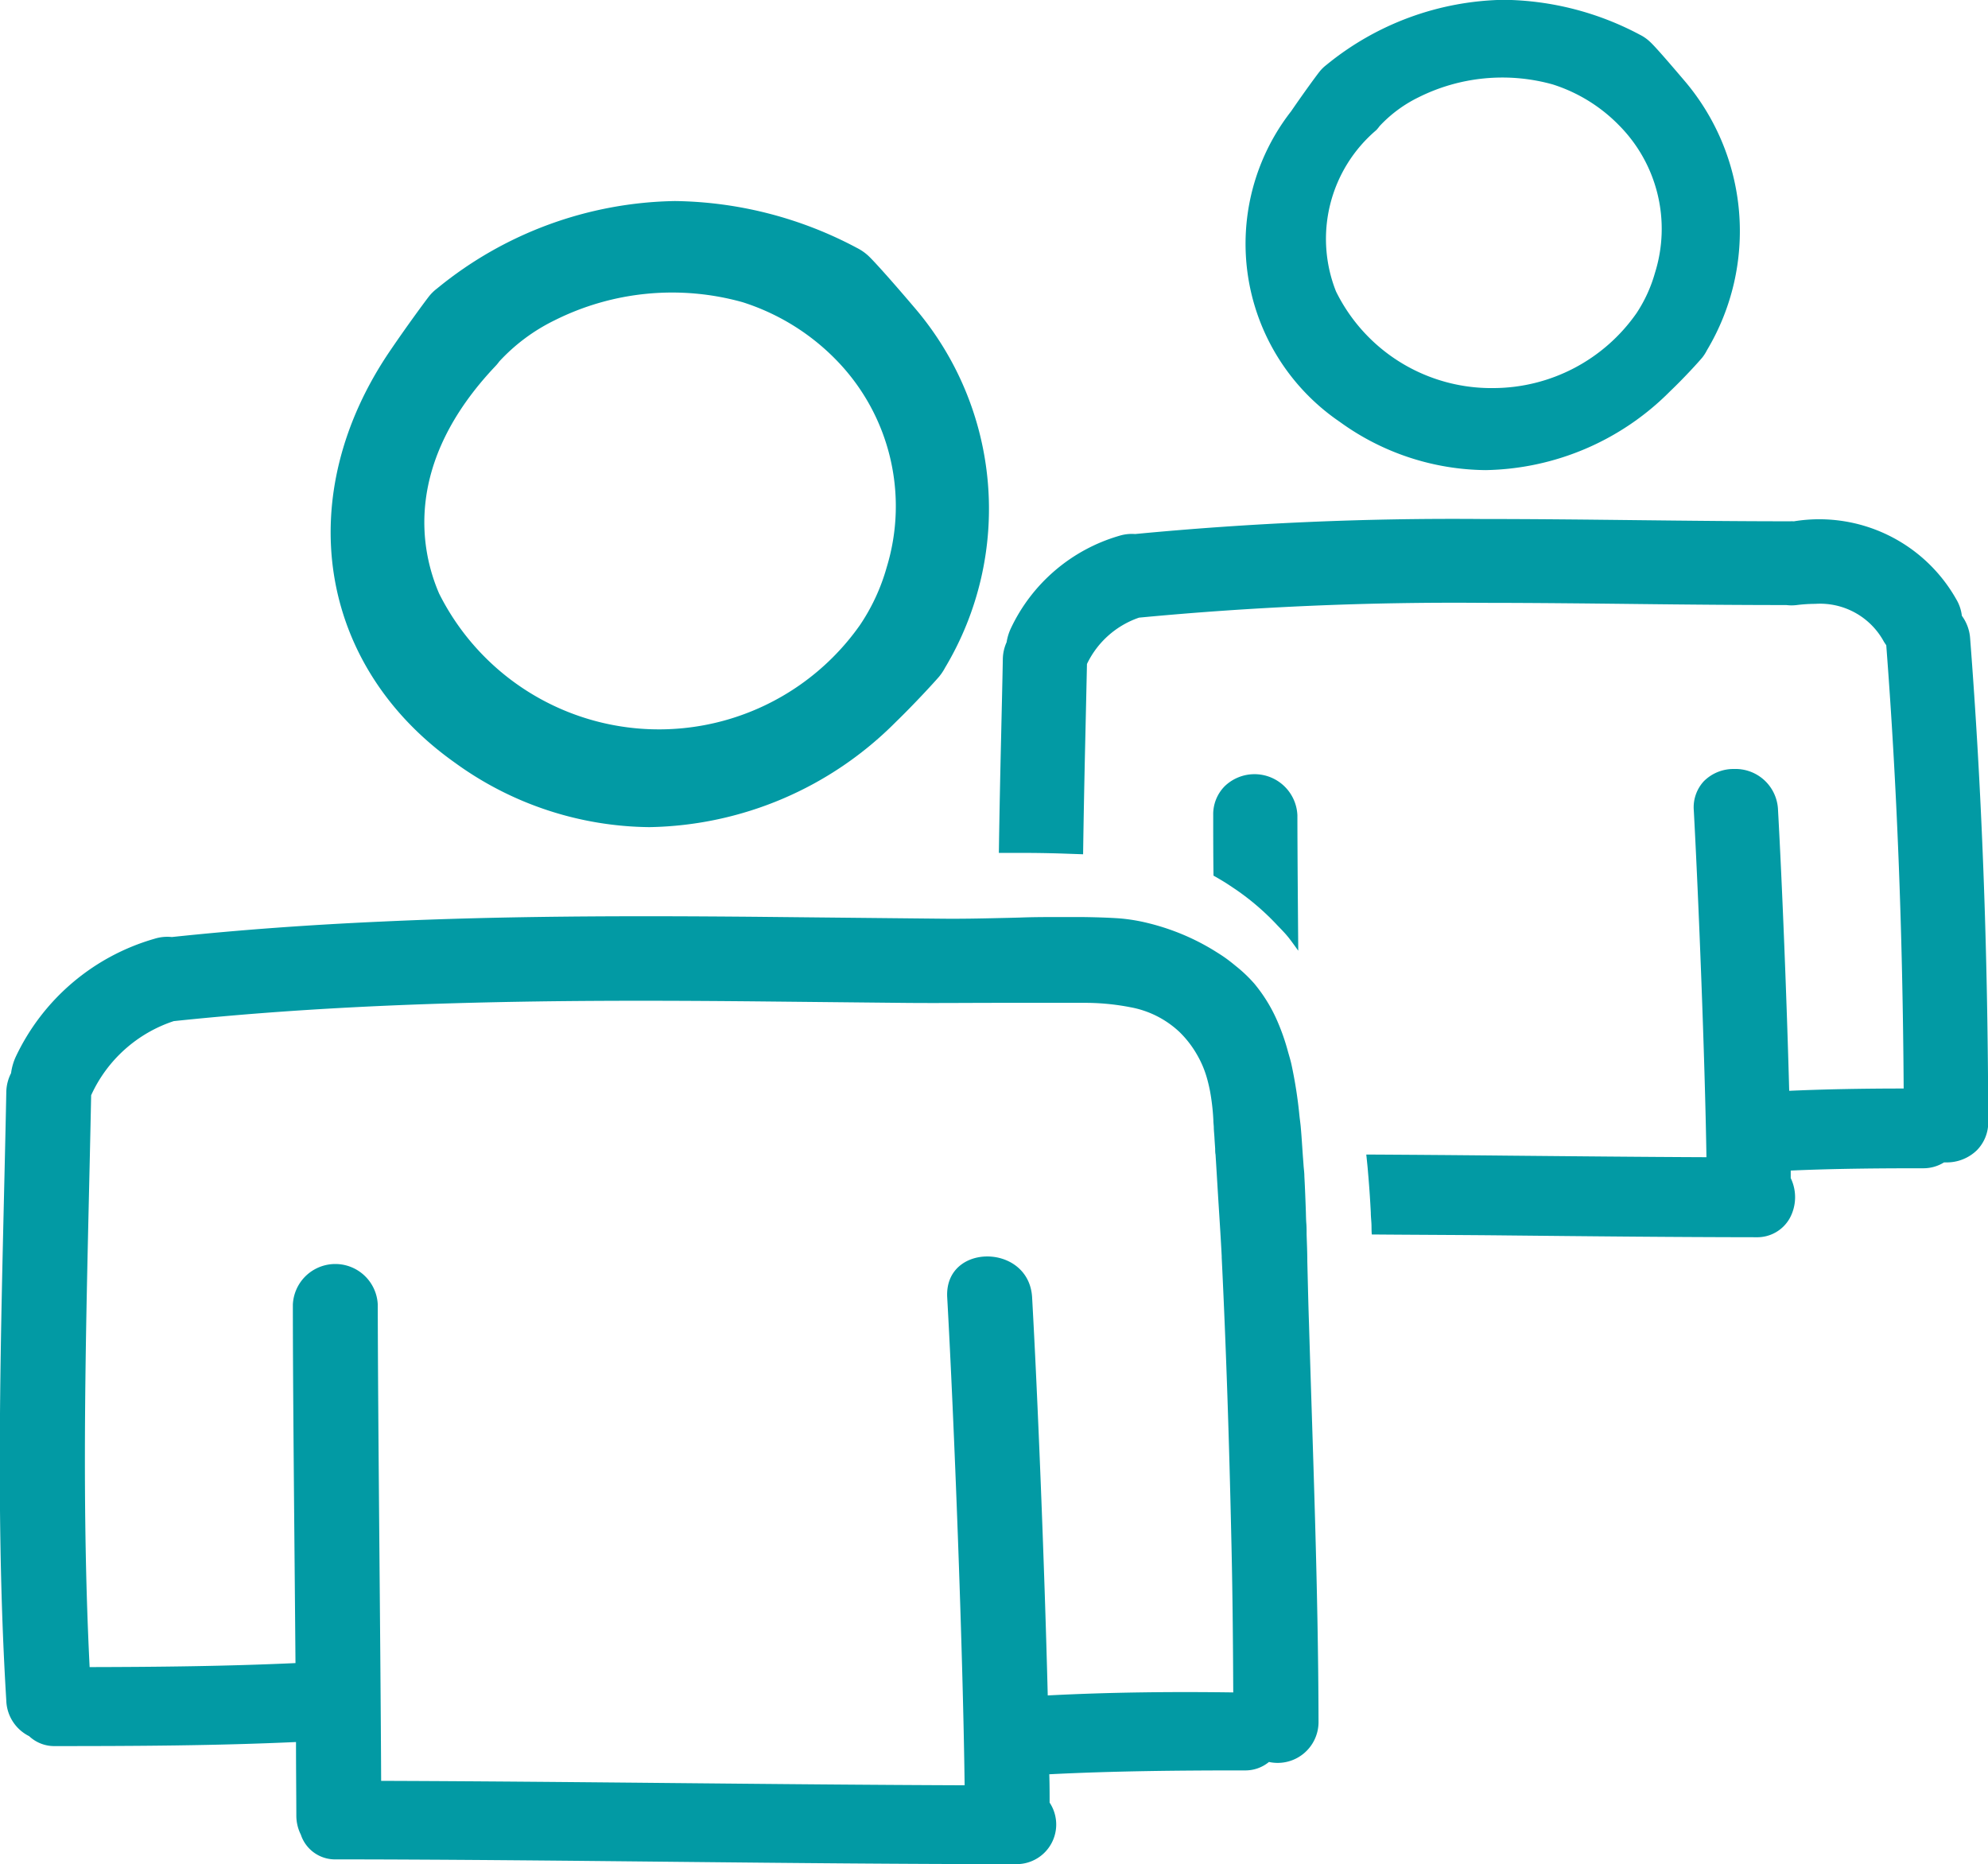
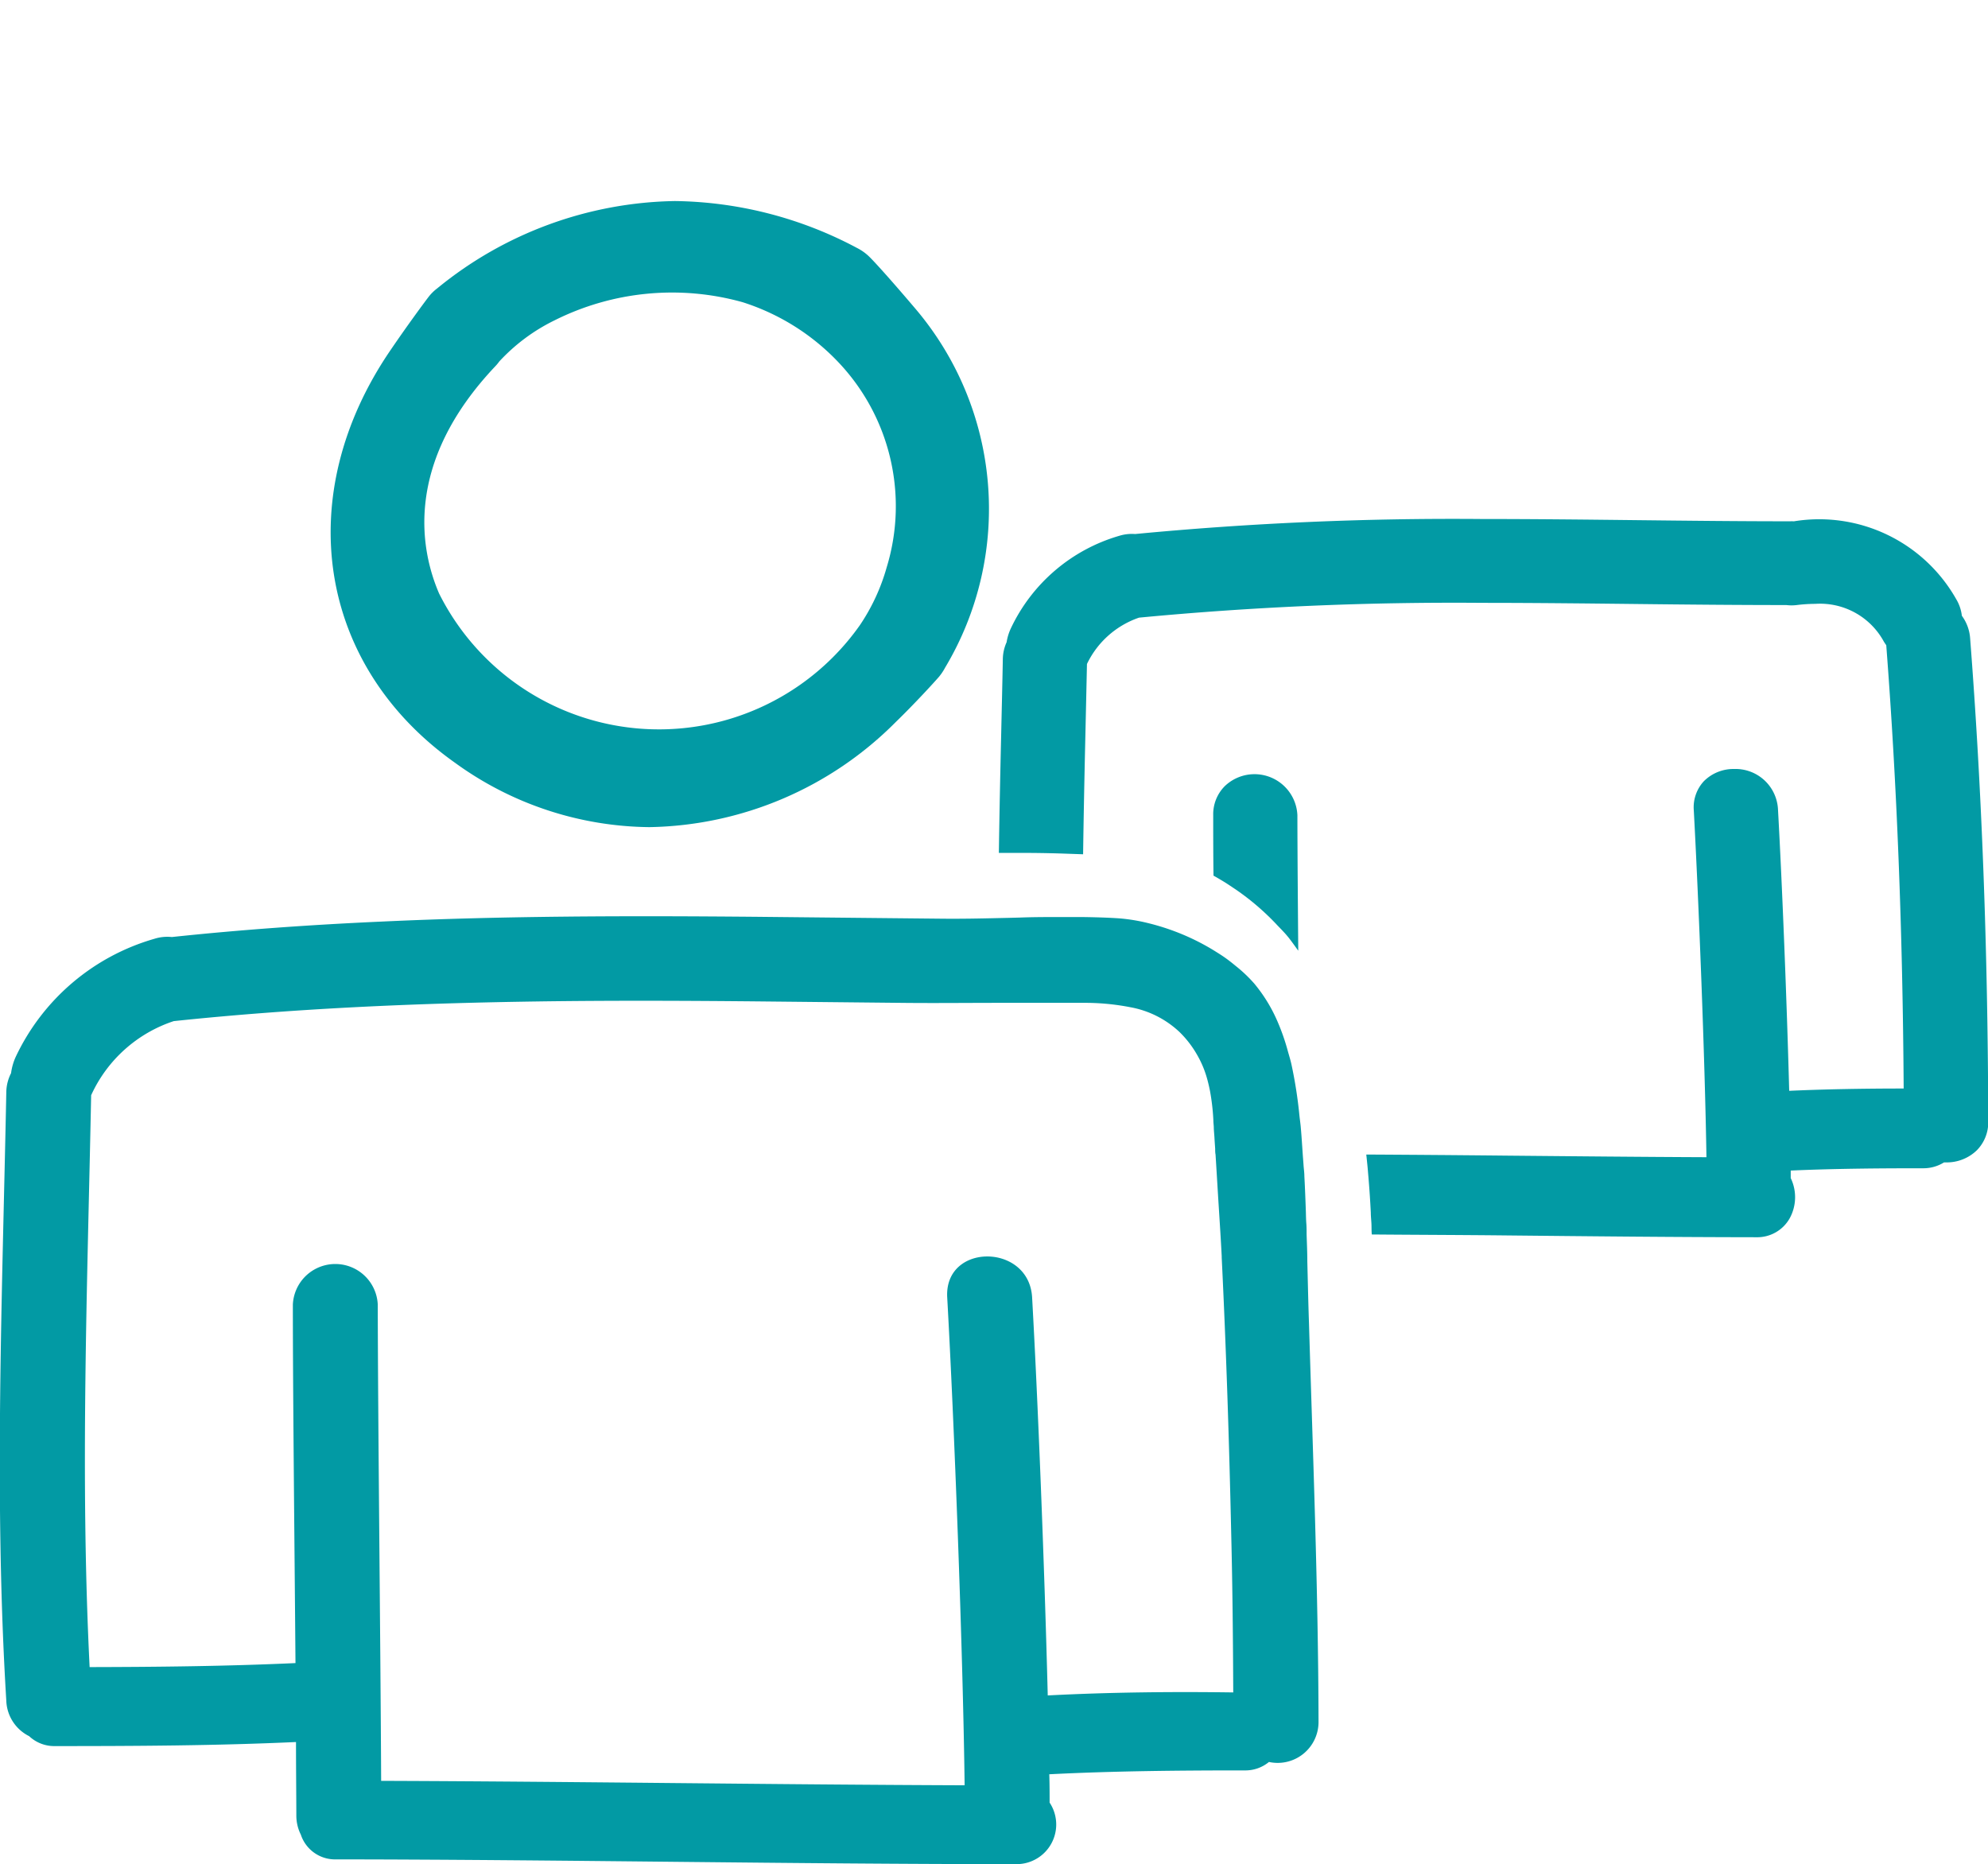
<svg xmlns="http://www.w3.org/2000/svg" width="41.68" height="39.084" viewBox="0 0 41.68 39.084">
  <g id="two" transform="translate(-0.004 -14.737)">
    <g id="Group_51" data-name="Group 51" transform="translate(0.004 14.737)">
      <path id="Path_40" data-name="Path 40" d="M81.3,74.314a7.043,7.043,0,0,0,4.075,1.349,7.454,7.454,0,0,0,5.162-2.2c.393-.381.8-.825.913-.956a1.14,1.14,0,0,0,.125-.188,6.482,6.482,0,0,0-.645-7.551c-.433-.51-.817-.941-.955-1.074a1.04,1.04,0,0,0-.248-.174,8.322,8.322,0,0,0-3.816-.983,8.063,8.063,0,0,0-4.986,1.832.963.963,0,0,0-.173.169c-.112.145-.477.643-.8,1.118C77.861,68.71,78.416,72.272,81.3,74.314ZM82.145,66a.964.964,0,0,0,.083-.1,3.912,3.912,0,0,1,1.157-.861,5.5,5.5,0,0,1,3.942-.382,4.747,4.747,0,0,1,1.97,1.217,4.386,4.386,0,0,1,1.052,4.346,4.178,4.178,0,0,1-.563,1.212,5.154,5.154,0,0,1-8.82-.667C80.577,69.863,80.213,68.042,82.145,66Z" transform="translate(-71.76 -58.322)" fill="#029aa4" />
-       <path id="Path_41" data-name="Path 41" d="M298.629,23.583a5.281,5.281,0,0,0,3.054,1.01,5.579,5.579,0,0,0,3.865-1.649c.3-.286.594-.61.678-.71a.907.907,0,0,0,.1-.157,4.861,4.861,0,0,0-.487-5.664c-.32-.376-.6-.7-.709-.8a.866.866,0,0,0-.208-.146,6.216,6.216,0,0,0-2.851-.734,6.027,6.027,0,0,0-3.727,1.367.823.823,0,0,0-.145.143c-.084.107-.352.475-.592.826A4.516,4.516,0,0,0,298.629,23.583Zm.763-6.118a.866.866,0,0,0,.07-.085,2.784,2.784,0,0,1,.81-.6,3.932,3.932,0,0,1,2.819-.273,3.365,3.365,0,0,1,1.394.861,3.08,3.08,0,0,1,.75,3.089,3,3,0,0,1-.388.847,3.671,3.671,0,0,1-2.99,1.569,3.628,3.628,0,0,1-3.31-2.027A2.991,2.991,0,0,1,299.392,17.465Z" transform="translate(-270.537 -14.737)" fill="#029aa4" />
      <path id="Path_42" data-name="Path 42" d="M257.9,140.284a.869.869,0,0,0-.119-.349,3.3,3.3,0,0,0-3.4-1.632l-.015,0a.59.59,0,0,0-.064,0c-1.074,0-2.151-.012-3.229-.024s-2.162-.024-3.243-.024a69.929,69.929,0,0,0-7.263.315.9.9,0,0,0-.335.038,3.633,3.633,0,0,0-2.275,1.949,1.107,1.107,0,0,0-.085.282.892.892,0,0,0-.079.355c-.01.549-.024,1.1-.036,1.646-.019.8-.035,1.6-.047,2.415l.227,0,.231,0q.425,0,.85.013l.228.008.23.008c.012-.839.029-1.674.048-2.5q.017-.744.033-1.489a1.887,1.887,0,0,1,1.092-.972,69.749,69.749,0,0,1,7.193-.31c1.078,0,2.156.012,3.233.024,1.059.012,2.117.022,3.145.022a.891.891,0,0,0,.219,0,3.228,3.228,0,0,1,.387-.025,1.522,1.522,0,0,1,1.437.789c.017.028.034.053.052.078.225,2.938.344,5.981.365,9.294-.737,0-1.57.011-2.4.048-.051-1.9-.148-4.338-.235-5.9a.891.891,0,0,0-.919-.847.876.876,0,0,0-.637.258.805.805,0,0,0-.209.613c.1,1.863.232,5.159.265,7.268-1.4-.006-2.8-.02-4.2-.033q-1.465-.015-2.932-.023c.009.076.016.153.024.23s.013.152.02.229q.032.378.051.759c0,.076.009.152.013.229s0,.152.008.229c.94.008,1.88.01,2.82.02,1.748.018,3.5.036,5.243.038h0a.781.781,0,0,0,.7-.4.921.921,0,0,0,.02-.84l0-.158c.947-.042,1.89-.048,2.773-.048a.819.819,0,0,0,.441-.123h.047a.906.906,0,0,0,.642-.255.832.832,0,0,0,.238-.606c-.008-3.609-.132-6.928-.381-10.144A.9.9,0,0,0,257.9,140.284Zm-3.6-1.754h0Z" transform="translate(-216.768 -127.374)" fill="#029aa4" />
      <path id="Path_43" data-name="Path 43" d="M289.2,201.564a5.262,5.262,0,0,1,.854.729c.077.082.159.162.231.248s.156.206.232.311c-.009-1.074-.017-2.085-.018-2.84a.9.9,0,0,0-1.527-.606.836.836,0,0,0-.238.607c0,.368,0,.8.006,1.265.079.044.155.089.23.135S289.121,201.512,289.2,201.564Z" transform="translate(-263.298 -182.92)" fill="#029aa4" />
      <path id="Path_44" data-name="Path 44" d="M27.413,239.9c0-.192-.009-.384-.015-.575,0-.077,0-.153-.006-.229s-.007-.153-.009-.229c-.009-.254-.018-.507-.032-.76,0-.077-.012-.153-.017-.229s-.012-.154-.017-.23c-.014-.2-.025-.39-.043-.584-.007-.073-.018-.149-.026-.223a9.413,9.413,0,0,0-.168-1.079c-.02-.09-.047-.177-.072-.265a4.54,4.54,0,0,0-.234-.665,3.253,3.253,0,0,0-.473-.763,2.962,2.962,0,0,0-.386-.367c-.074-.061-.149-.121-.23-.178s-.152-.1-.23-.149a4.817,4.817,0,0,0-.515-.274,4.876,4.876,0,0,0-.866-.3,3.71,3.71,0,0,0-.615-.1c-.252-.017-.507-.023-.762-.027-.075,0-.15,0-.226,0s-.156,0-.233,0c-.284,0-.568,0-.852.011l-.229.006-.229.005c-.379.009-.757.016-1.131.013l-1.974-.02-1.955-.02c-2.62-.023-5.242-.022-7.861.1-1.47.066-2.938.169-4.4.324a.9.9,0,0,0-.366.037A4.627,4.627,0,0,0,.336,235.6a1.192,1.192,0,0,0-.1.347.9.9,0,0,0-.1.4c-.083,4.254-.26,8.5,0,12.755a.864.864,0,0,0,.479.745.768.768,0,0,0,.547.208c1.683,0,3.366-.008,5.048-.085,0,.564.006,1.088.007,1.541a.887.887,0,0,0,.094.4.755.755,0,0,0,.748.519c4.759.005,9.518.1,14.277.1a.831.831,0,0,0,.674-1.29c0-.188,0-.387-.007-.594,1.363-.069,2.727-.081,4.092-.081a.779.779,0,0,0,.514-.177.857.857,0,0,0,1.039-.849c-.006-2.785-.117-5.562-.2-8.345C27.433,240.763,27.424,240.33,27.413,239.9Zm-5.442,9.1c-.07-2.78-.211-6.266-.328-8.352-.064-1.141-1.844-1.147-1.78,0,.145,2.592.329,7.356.365,10.229-4.077-.015-8.155-.079-12.233-.093-.013-2.862-.067-7.468-.071-9.987a.891.891,0,0,0-1.78,0c0,1.875.034,4.909.055,7.518-1.438.066-2.877.081-4.316.084-.2-4-.047-7.991.032-11.989a2.9,2.9,0,0,1,1.732-1.554c2.523-.266,5.061-.375,7.6-.412,1.6-.023,3.2-.016,4.8,0l2.833.029c.687.008,1.373,0,2.06,0h.227l.231,0c.25,0,.5,0,.75,0h.335l.226,0a4.95,4.95,0,0,1,1,.093,2.029,2.029,0,0,1,1.024.518,2.163,2.163,0,0,1,.371.482,2.136,2.136,0,0,1,.143.3c.028.073.052.148.072.223s.038.152.053.229a4.636,4.636,0,0,1,.071.611c0,.047.006.094.009.142,0,.076.01.152.014.228s.01.155.015.233c0,.041,0,.081.008.122.023.364.044.728.067,1.092.022.344.044.69.062,1.035,0,.009,0,.019,0,.029.095,1.94.157,3.88.2,5.82.027,1.1.037,2.2.042,3.3C24.566,248.912,23.268,248.926,21.972,248.993Z" transform="translate(-0.004 -213.448)" fill="#029aa4" />
    </g>
  </g>
</svg>